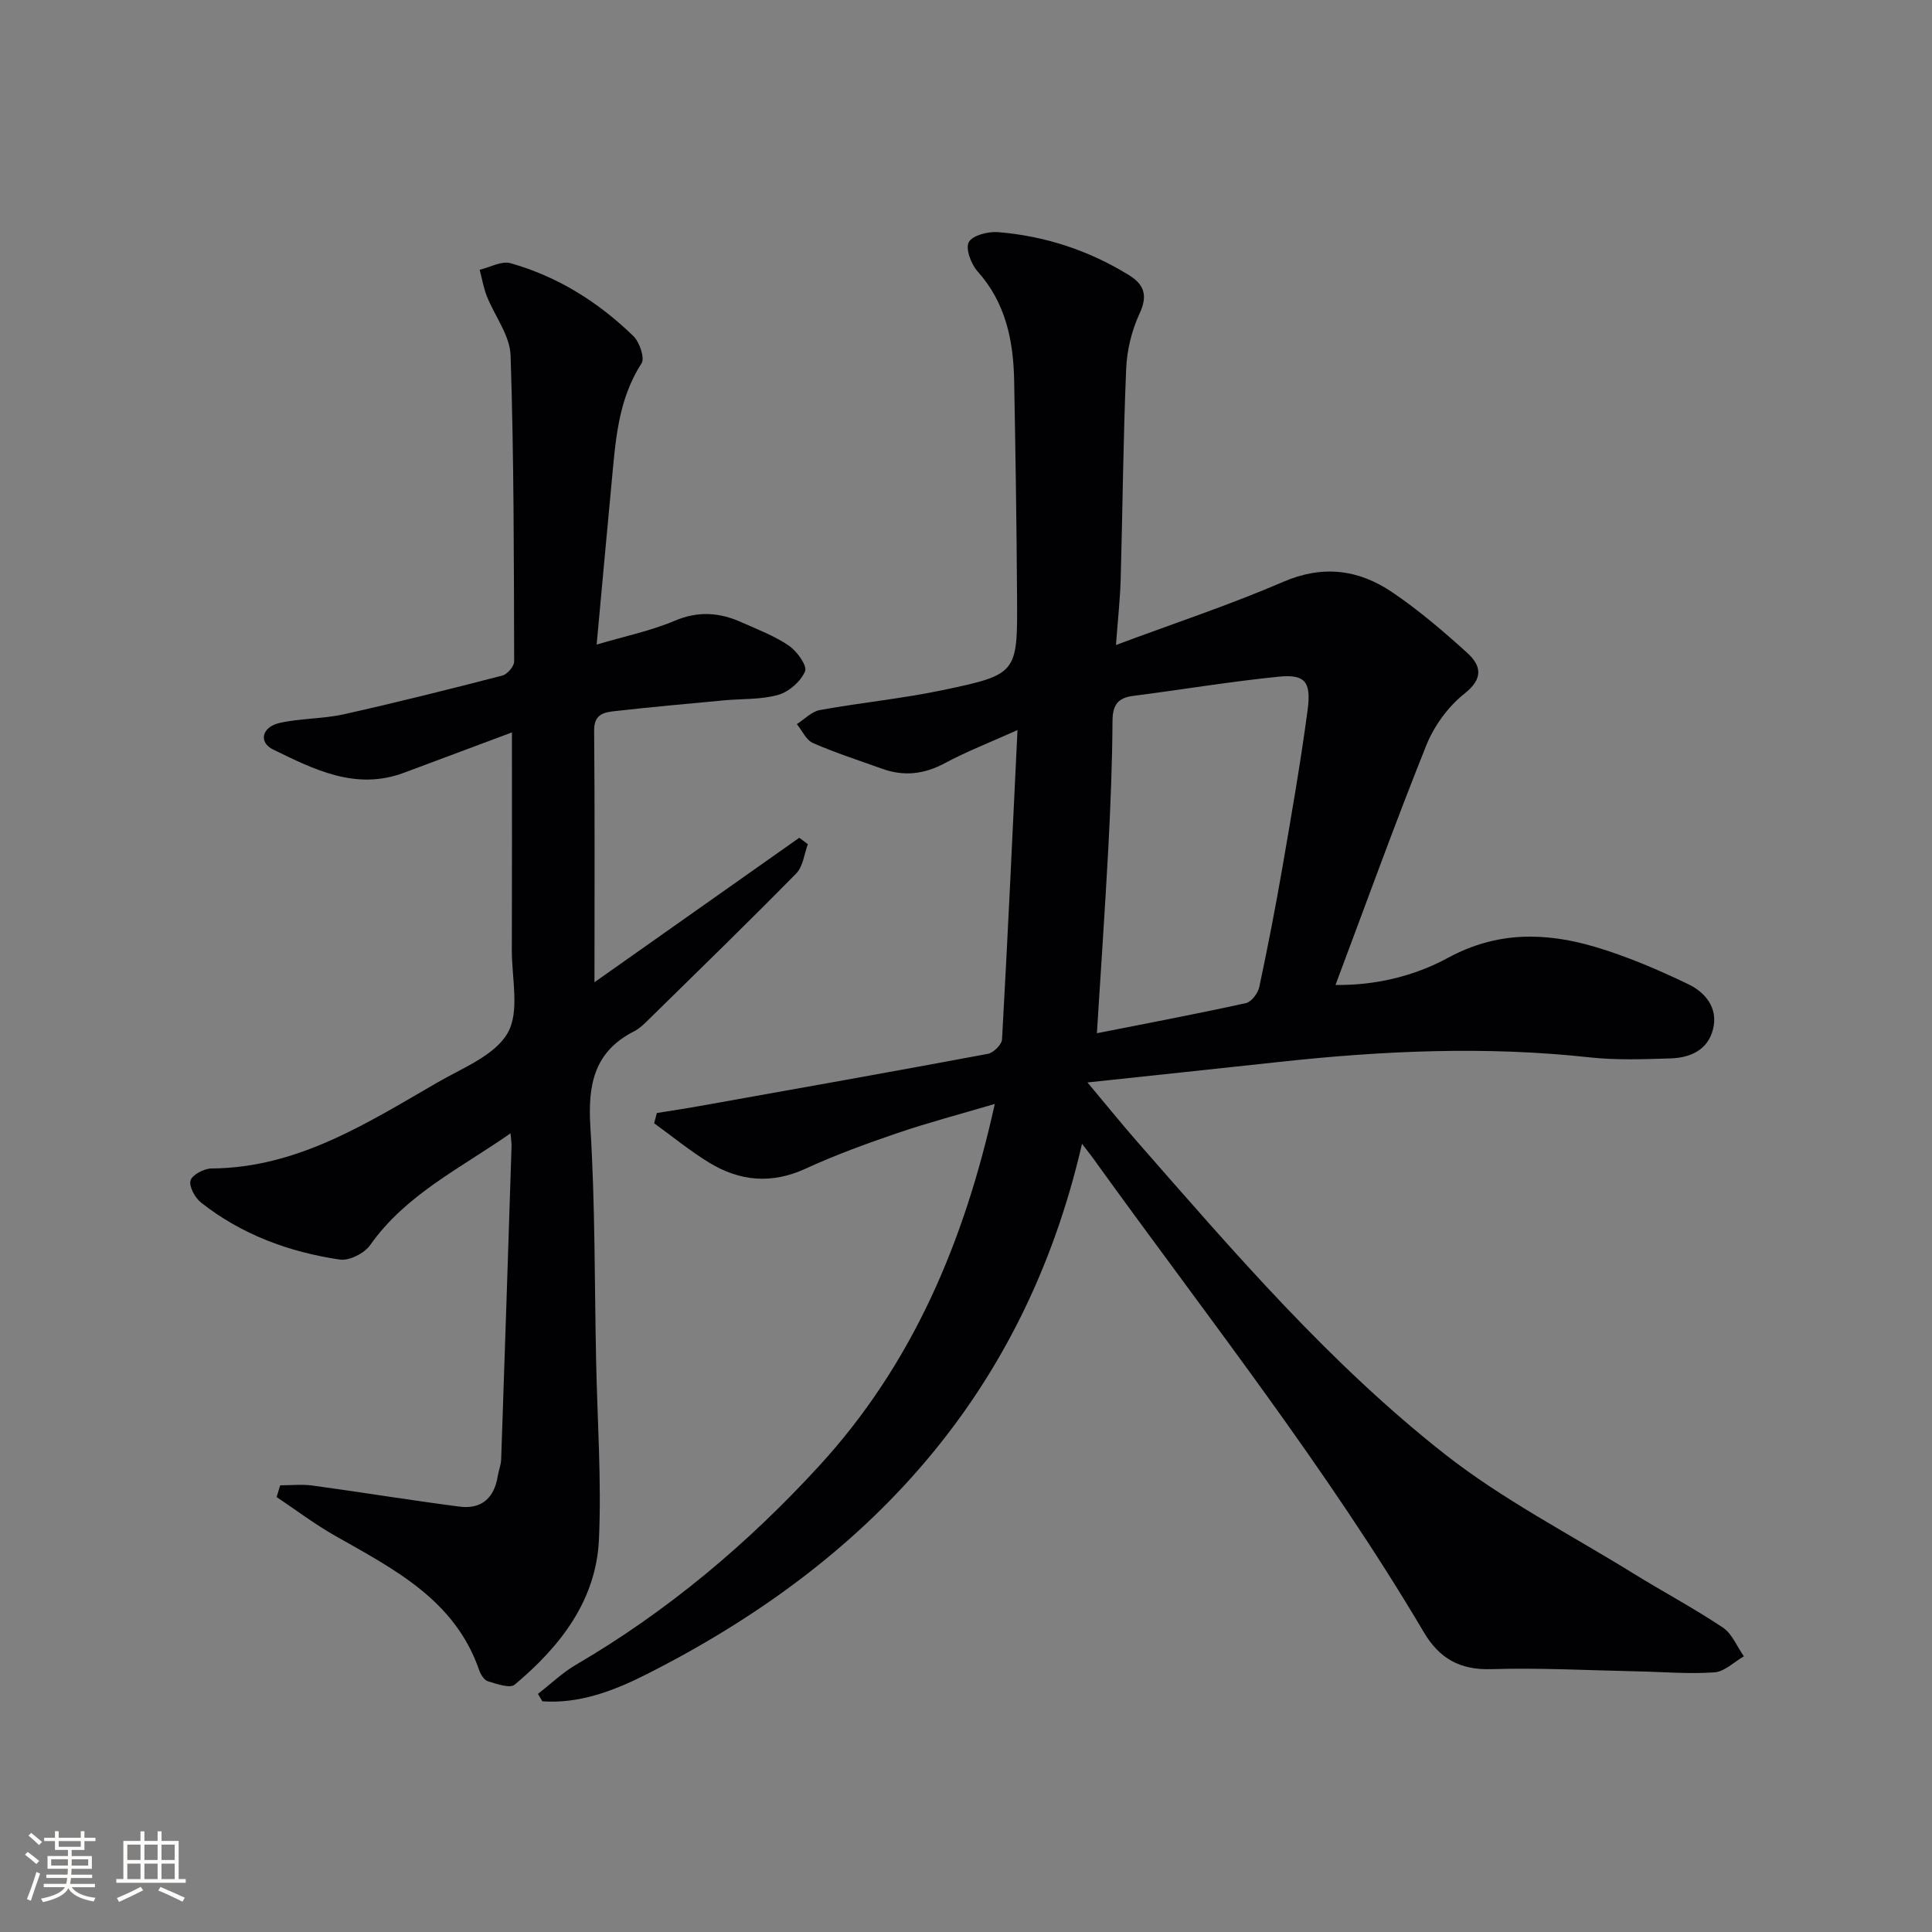
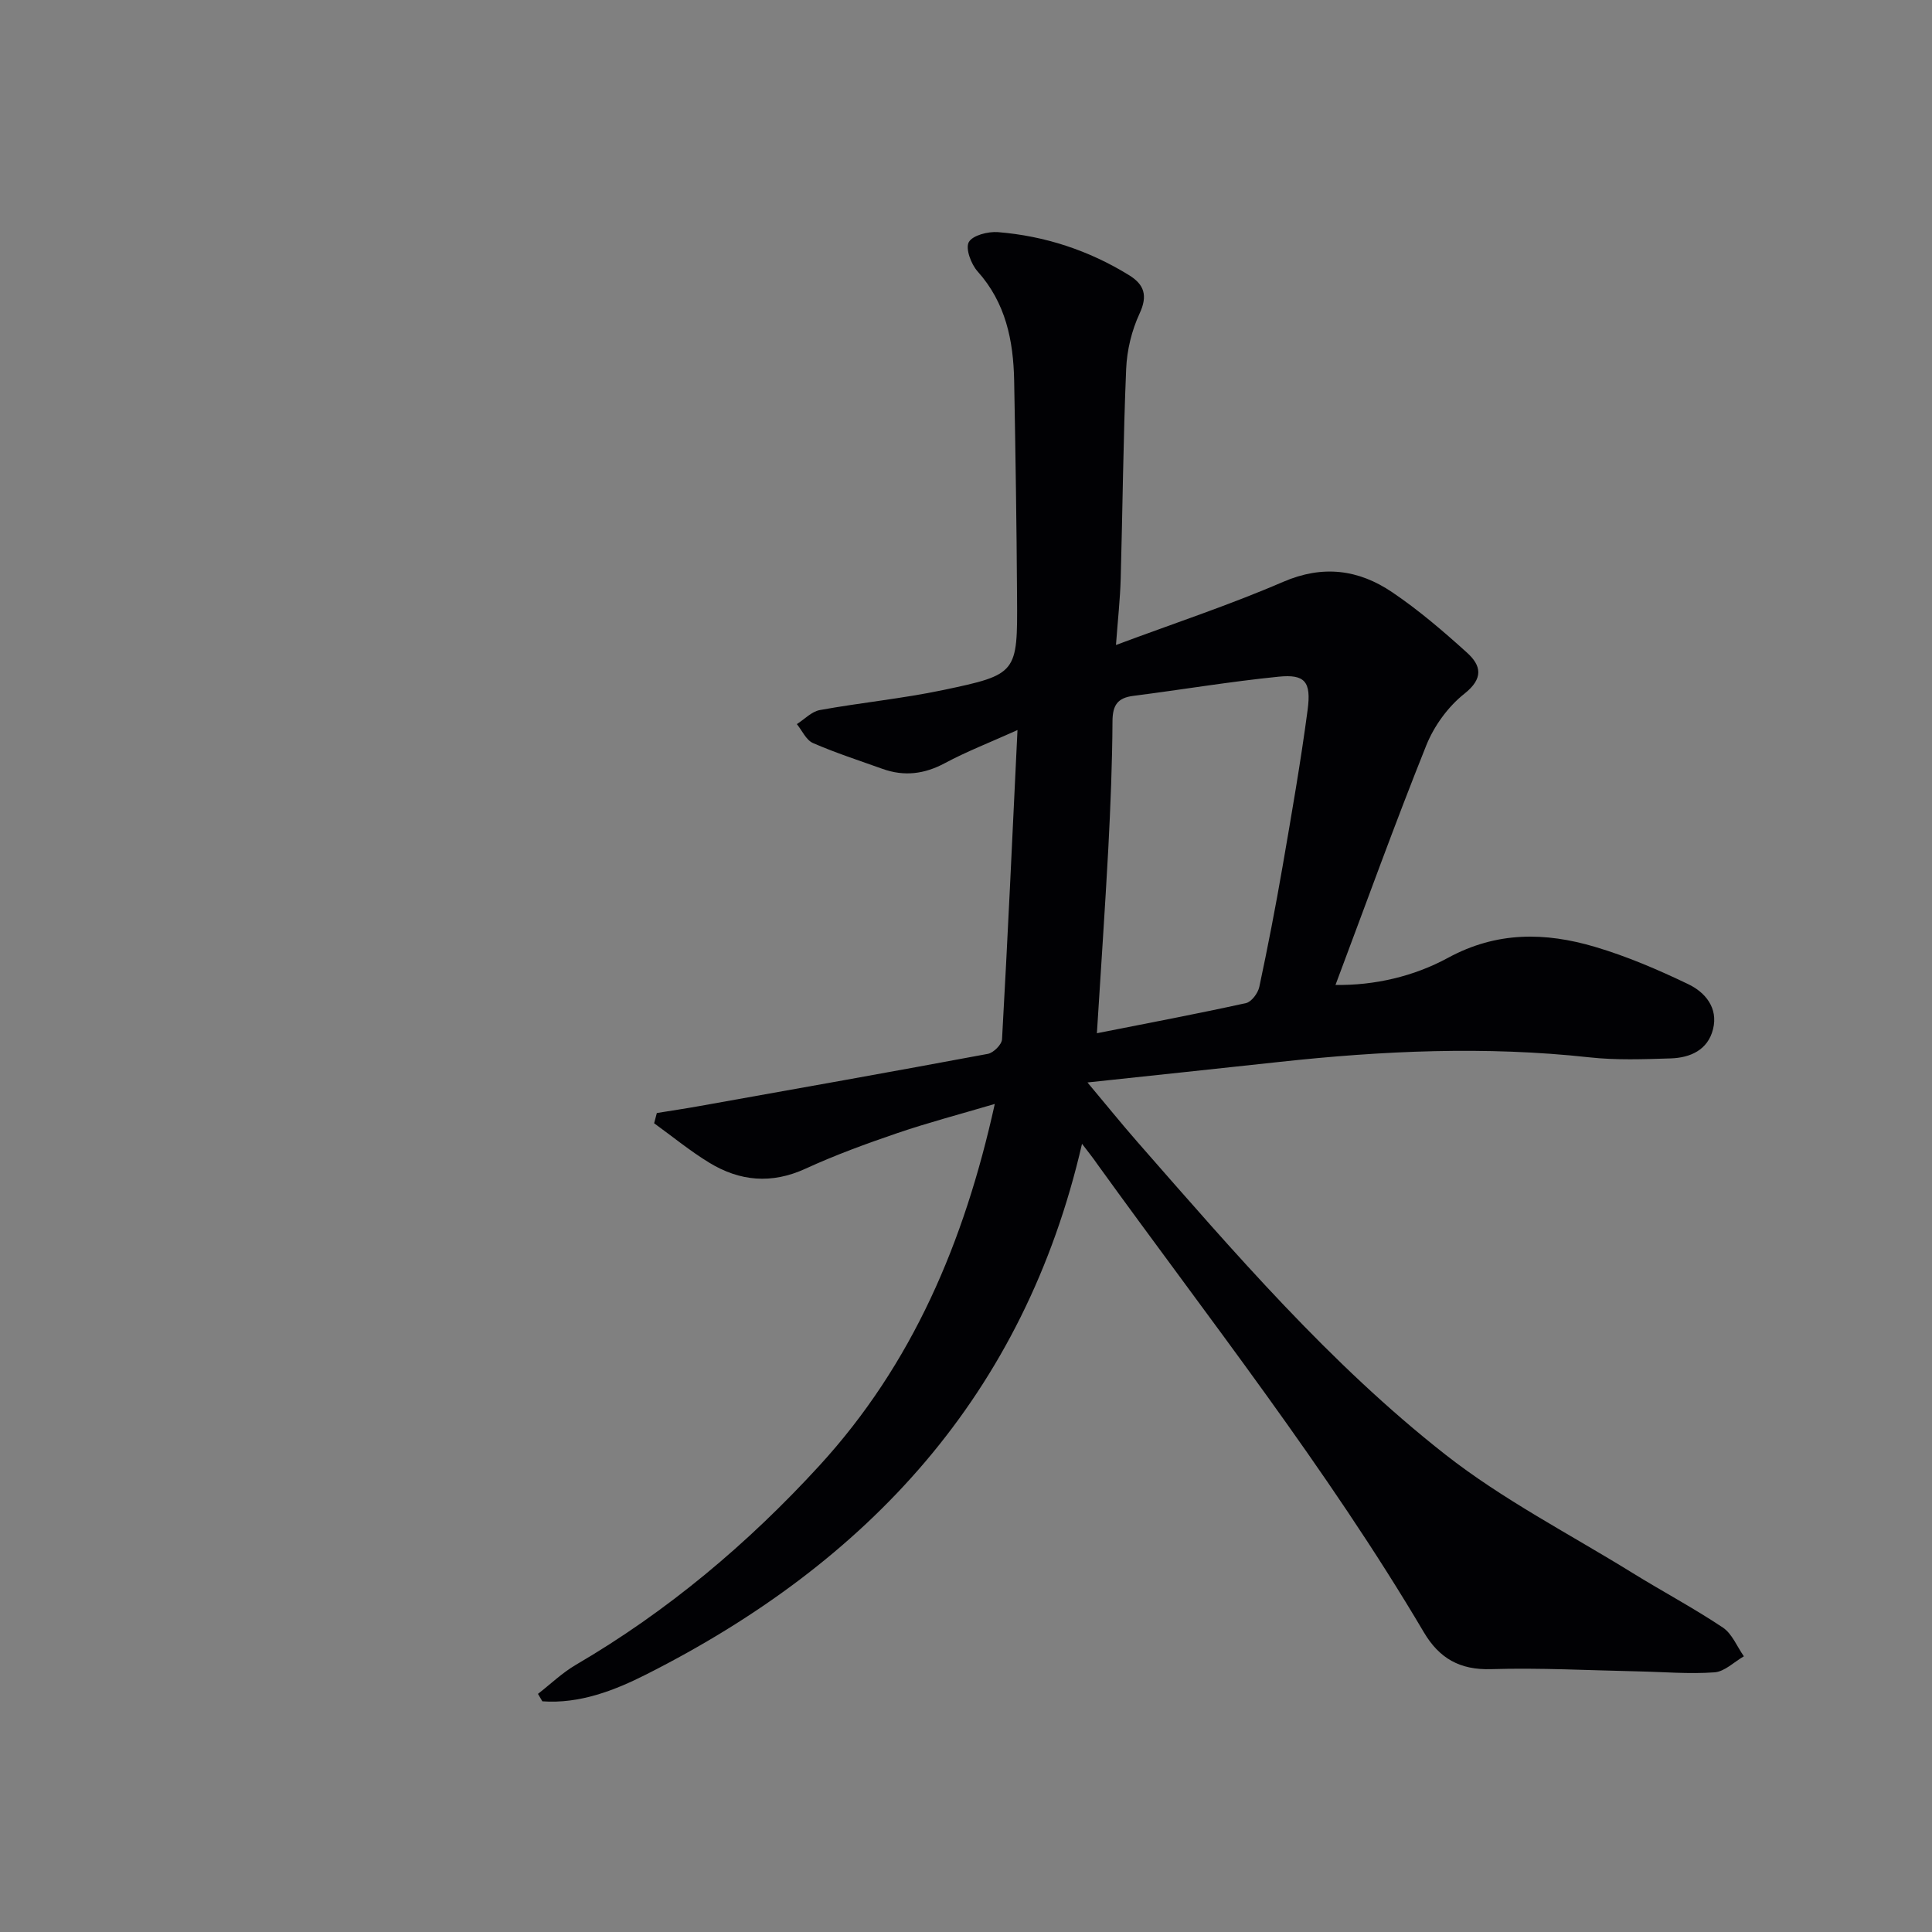
<svg xmlns="http://www.w3.org/2000/svg" enable-background="new 0 0 400 400" viewBox="0 0 400 400">
  <rect x="0" y="0" width="400" height="400" fill="#808080" stroke="none" />
  <path d="m224.02 236.81c-11.99 52.01-44.29 86.67-90.2 109.85-6.63 3.35-13.81 6.13-21.53 5.58-.3-.51-.61-1.03-.91-1.54 2.6-2.02 5.01-4.35 7.82-6 19-11.1 35.64-25.1 50.45-41.26 19.24-21 29.99-46.23 36.31-74.88-7.28 2.15-13.78 3.86-20.13 6.02-6.44 2.2-12.87 4.54-19.05 7.38-7.03 3.23-13.61 2.62-19.94-1.24-3.98-2.43-7.62-5.42-11.41-8.16.19-.71.37-1.41.56-2.12 2.96-.48 5.92-.92 8.87-1.45 19.9-3.55 39.8-7.09 59.67-10.8 1.16-.22 2.87-1.92 2.93-3.01 1.17-20.91 2.14-41.84 3.2-64.03-5.82 2.62-10.58 4.46-15.03 6.85-4.25 2.28-8.43 2.79-12.91 1.19-4.82-1.73-9.72-3.31-14.4-5.35-1.42-.62-2.25-2.58-3.34-3.92 1.58-1 3.05-2.6 4.76-2.91 8.48-1.54 17.09-2.37 25.51-4.14 15.39-3.24 15.42-3.45 15.32-19.12-.09-14.98-.32-29.96-.6-44.94-.16-8.3-1.74-16.11-7.58-22.63-1.34-1.5-2.54-4.72-1.81-6.05.78-1.41 3.99-2.23 6.04-2.07 9.72.79 18.82 3.78 27.15 8.92 3.14 1.94 3.9 4.22 2.16 7.95-1.63 3.51-2.61 7.58-2.77 11.45-.61 14.46-.73 28.95-1.13 43.42-.12 4.28-.6 8.54-.98 13.74 12.02-4.49 23.52-8.28 34.58-13.06 8.26-3.57 15.66-2.57 22.62 2.14 5.48 3.7 10.56 8.06 15.48 12.51 2.94 2.66 3.48 5.32-.57 8.52-3.36 2.66-6.25 6.66-7.86 10.66-6.54 16.31-12.5 32.84-18.8 49.61 8.03.13 16.2-1.75 23.31-5.62 10.08-5.48 20.12-5.31 30.39-2.27 6.63 1.96 13.08 4.73 19.33 7.73 3.51 1.68 6.23 4.9 5.14 9.3-1.07 4.34-4.72 5.94-8.78 6.07-5.61.18-11.28.39-16.83-.22-21.45-2.35-42.82-1.37-64.18.95-12.86 1.4-25.73 2.75-39.73 4.25 3.87 4.61 7.04 8.55 10.37 12.35 19.98 22.8 39.79 45.91 63.71 64.68 11.94 9.37 25.69 16.44 38.68 24.47 6.22 3.85 12.7 7.29 18.78 11.35 1.92 1.28 2.93 3.93 4.36 5.96-2.02 1.16-3.98 3.17-6.08 3.32-5.25.38-10.56-.09-15.85-.2-10.14-.21-20.29-.77-30.41-.46-6.49.2-10.74-2.27-13.9-7.61-20.11-34.02-44.58-65-67.64-96.97-.84-1.23-1.76-2.37-3.15-4.19zm3.08-22.89c10.73-2.12 20.83-4.03 30.87-6.24 1.14-.25 2.49-2.07 2.76-3.37 1.76-8.27 3.37-16.57 4.81-24.9 1.86-10.79 3.75-21.59 5.19-32.44.78-5.86-.57-7.41-6-6.87-10.06 1.01-20.04 2.69-30.08 3.97-3.26.41-4.3 1.92-4.32 5.23-.05 8.81-.41 17.62-.87 26.43-.68 12.58-1.55 25.16-2.36 38.19z" fill="#010104" />
-   <path d="m123.53 133.45c5.8-1.72 11.18-2.82 16.14-4.92 4.88-2.07 9.31-1.74 13.86.31 3.33 1.49 6.81 2.8 9.79 4.83 1.68 1.14 3.84 4.15 3.36 5.31-.87 2.09-3.33 4.25-5.54 4.88-3.61 1.02-7.57.79-11.37 1.15-7.44.7-14.88 1.36-22.3 2.2-2.23.25-4.49.51-4.46 4 .15 16.96.07 33.93.07 52.15 14.25-10.05 28.33-19.98 42.4-29.91.59.44 1.19.89 1.78 1.33-.77 2.05-1 4.63-2.41 6.06-10.13 10.3-20.5 20.38-30.81 30.5-.83.81-1.71 1.65-2.73 2.17-8.33 4.21-9.62 11.09-9.08 19.81 1 16.1.85 32.28 1.19 48.42.25 12.31 1.13 24.65.59 36.93-.56 12.72-8.04 22.23-17.45 30.12-.99.83-3.74-.16-5.56-.71-.77-.23-1.49-1.41-1.8-2.31-5.04-14.59-17.69-20.91-29.88-27.84-4.18-2.38-8.04-5.3-12.05-7.98.25-.81.49-1.62.74-2.43 2.22 0 4.47-.25 6.65.04 10.17 1.39 20.3 3.05 30.48 4.37 4.57.59 7.21-1.81 7.92-6.36.18-1.14.66-2.26.7-3.4.75-21.62 1.45-43.24 2.15-64.87.02-.6-.09-1.21-.21-2.66-10.55 7.36-21.7 12.7-29.05 23.13-1.2 1.7-4.33 3.3-6.29 3.01-10.47-1.54-20.28-5.15-28.69-11.76-1.27-1-2.56-3.31-2.23-4.59.3-1.17 2.79-2.5 4.33-2.51 17.89-.12 32.26-9.42 46.91-17.87 5.17-2.98 11.78-5.55 14.43-10.19 2.53-4.44.84-11.33.86-17.14.05-14.77.02-29.54.02-45.08-7.84 2.93-15.11 5.65-22.38 8.36-9.95 3.71-18.58-.68-27.06-4.82-3.09-1.51-2.33-4.69 1.37-5.51 4.34-.97 8.94-.82 13.28-1.79 10.98-2.45 21.9-5.19 32.8-8.01 1.04-.27 2.45-1.91 2.45-2.91-.06-21.13-.04-42.27-.74-63.39-.14-4.14-3.3-8.15-4.93-12.28-.68-1.74-.99-3.62-1.47-5.44 2.14-.5 4.52-1.88 6.37-1.36 9.77 2.75 18.21 8.05 25.45 15.09 1.28 1.25 2.41 4.55 1.69 5.66-4.95 7.65-5.39 16.28-6.21 24.87-1.03 10.87-2.01 21.74-3.08 33.34z" fill="#010104" />
+   <path d="m123.53 133.45z" fill="#010104" />
  <g fill="#fcfbfa">
-     <path d="m5.17 384 .55-.58c.85.61 1.65 1.24 2.4 1.87l-.59.64c-.83-.73-1.62-1.38-2.36-1.93m1.22 9.53-.82-.34c.71-1.76 1.37-3.64 1.98-5.63.24.13.5.25.76.36-.6 1.67-1.24 3.54-1.92 5.61m-.5-13.5.57-.54c.56.44 1.31 1.06 2.26 1.87l-.64.64c-.68-.66-1.41-1.32-2.19-1.97m3.25.46h2.24v-1.36h.77v1.36h4.57v-1.36h.76v1.36h2.28v.69h-2.28v1.84h-2.64v1.26h4.18v2.64h-4.21c0 .45-.02.86-.05 1.21h4.32v.69h-4.38c-.04.34-.1.75-.19 1.22h5.15v.69h-4.82c.87 1.19 2.51 1.92 4.93 2.19-.17.31-.3.57-.37.76-2.77-.49-4.52-1.41-5.26-2.76-.56 1.26-2.3 2.23-5.24 2.9-.12-.25-.26-.48-.43-.72 2.73-.55 4.38-1.34 4.96-2.38h-4.38v-.69h4.65c.1-.38.17-.79.21-1.22h-4.32v-.69h4.4c.03-.34.05-.75.05-1.21h-4.2v-2.64h4.23v-1.26h-2.69v-1.84h-2.24zm1.46 4.46v1.29h3.45c.01-.4.02-.57.01-.53v-.32-.45h-3.46zm1.55-2.59h4.57v-1.19h-4.57zm6.11 2.59h-3.42v.77c-.01.19-.01.37-.02.53h3.44z" />
-     <path d="m32.63 379.16h.82v1.98h3.54v7.89h1.46v.78h-14.37v-.78h1.46v-7.89h3.54v-1.98h.82v1.98h2.73zm-3.49 11.48.5.73c-1.61.82-3.28 1.63-5 2.41-.13-.27-.28-.55-.44-.82 1.75-.72 3.4-1.49 4.94-2.32m-2.78-5.55h2.73v-3.18h-2.73zm0 3.95h2.73v-3.2h-2.73zm3.54-3.95h2.73v-3.18h-2.73zm0 3.95h2.73v-3.2h-2.73zm7.89 4.68c-1.84-.92-3.51-1.7-5.02-2.32l.45-.73c1.89.8 3.57 1.55 5.04 2.23zm-1.62-11.81h-2.73v3.18h2.73zm-2.73 7.13h2.73v-3.2h-2.73z" />
-   </g>
+     </g>
</svg>